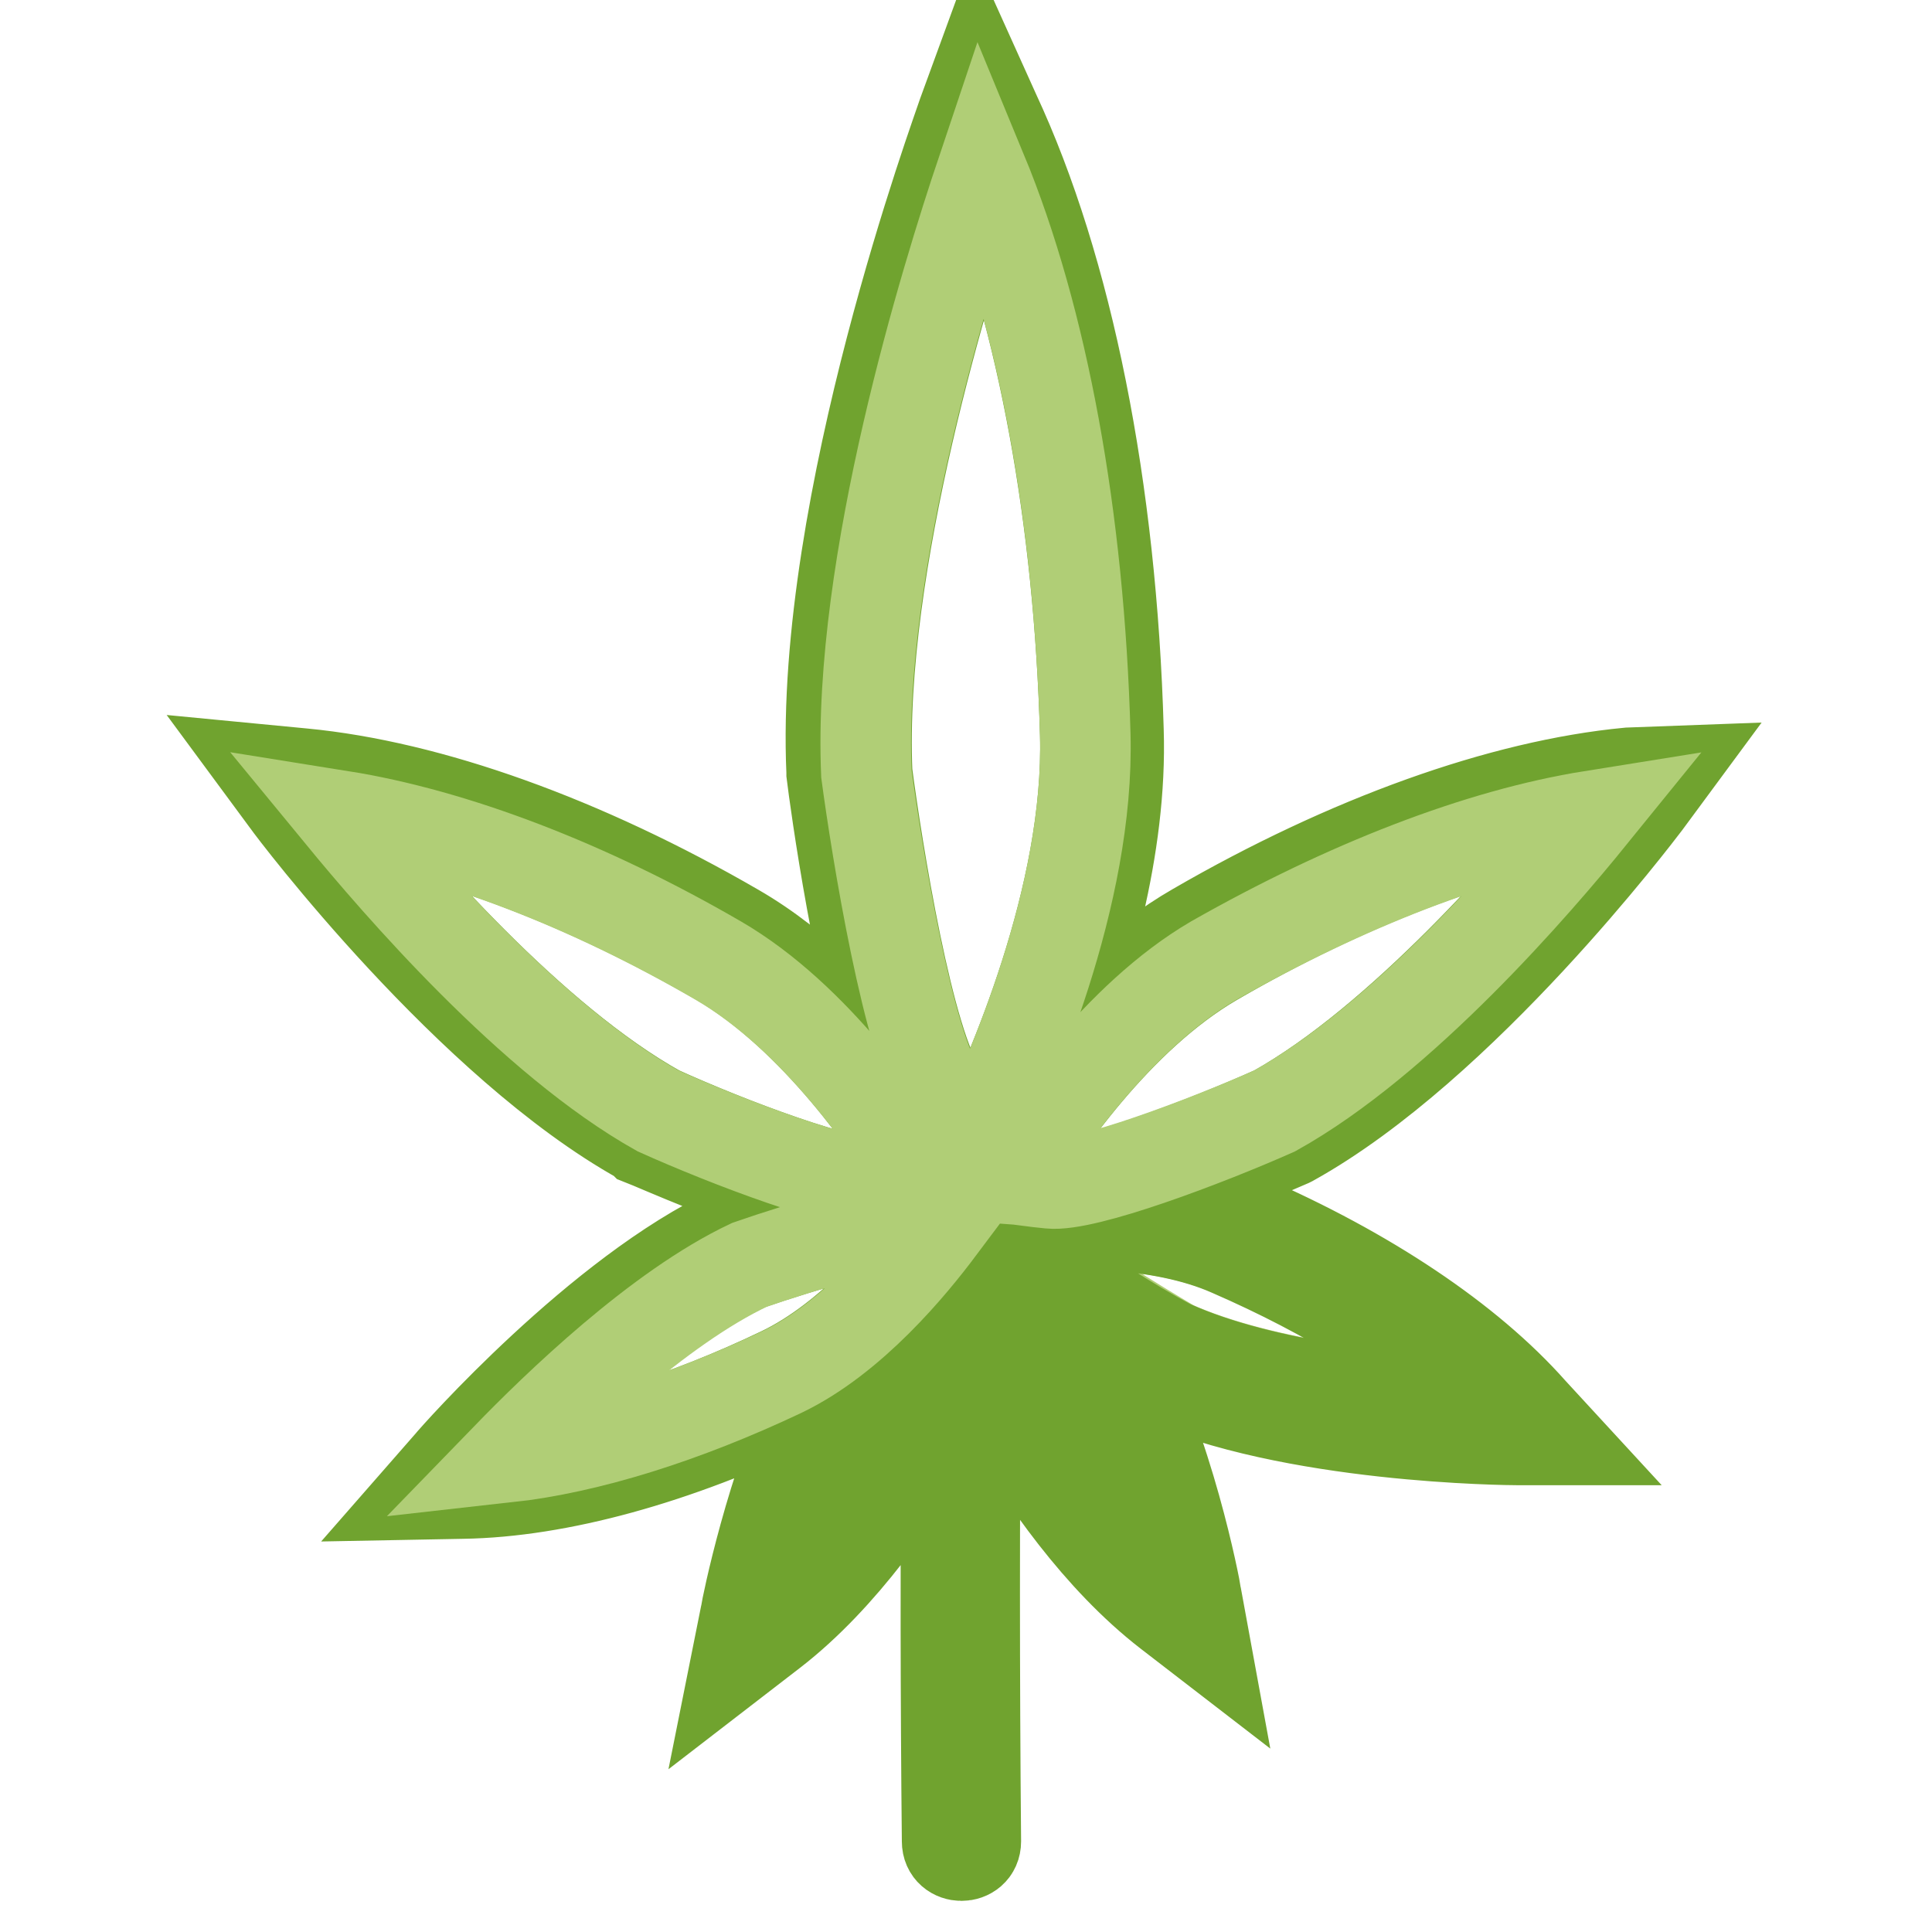
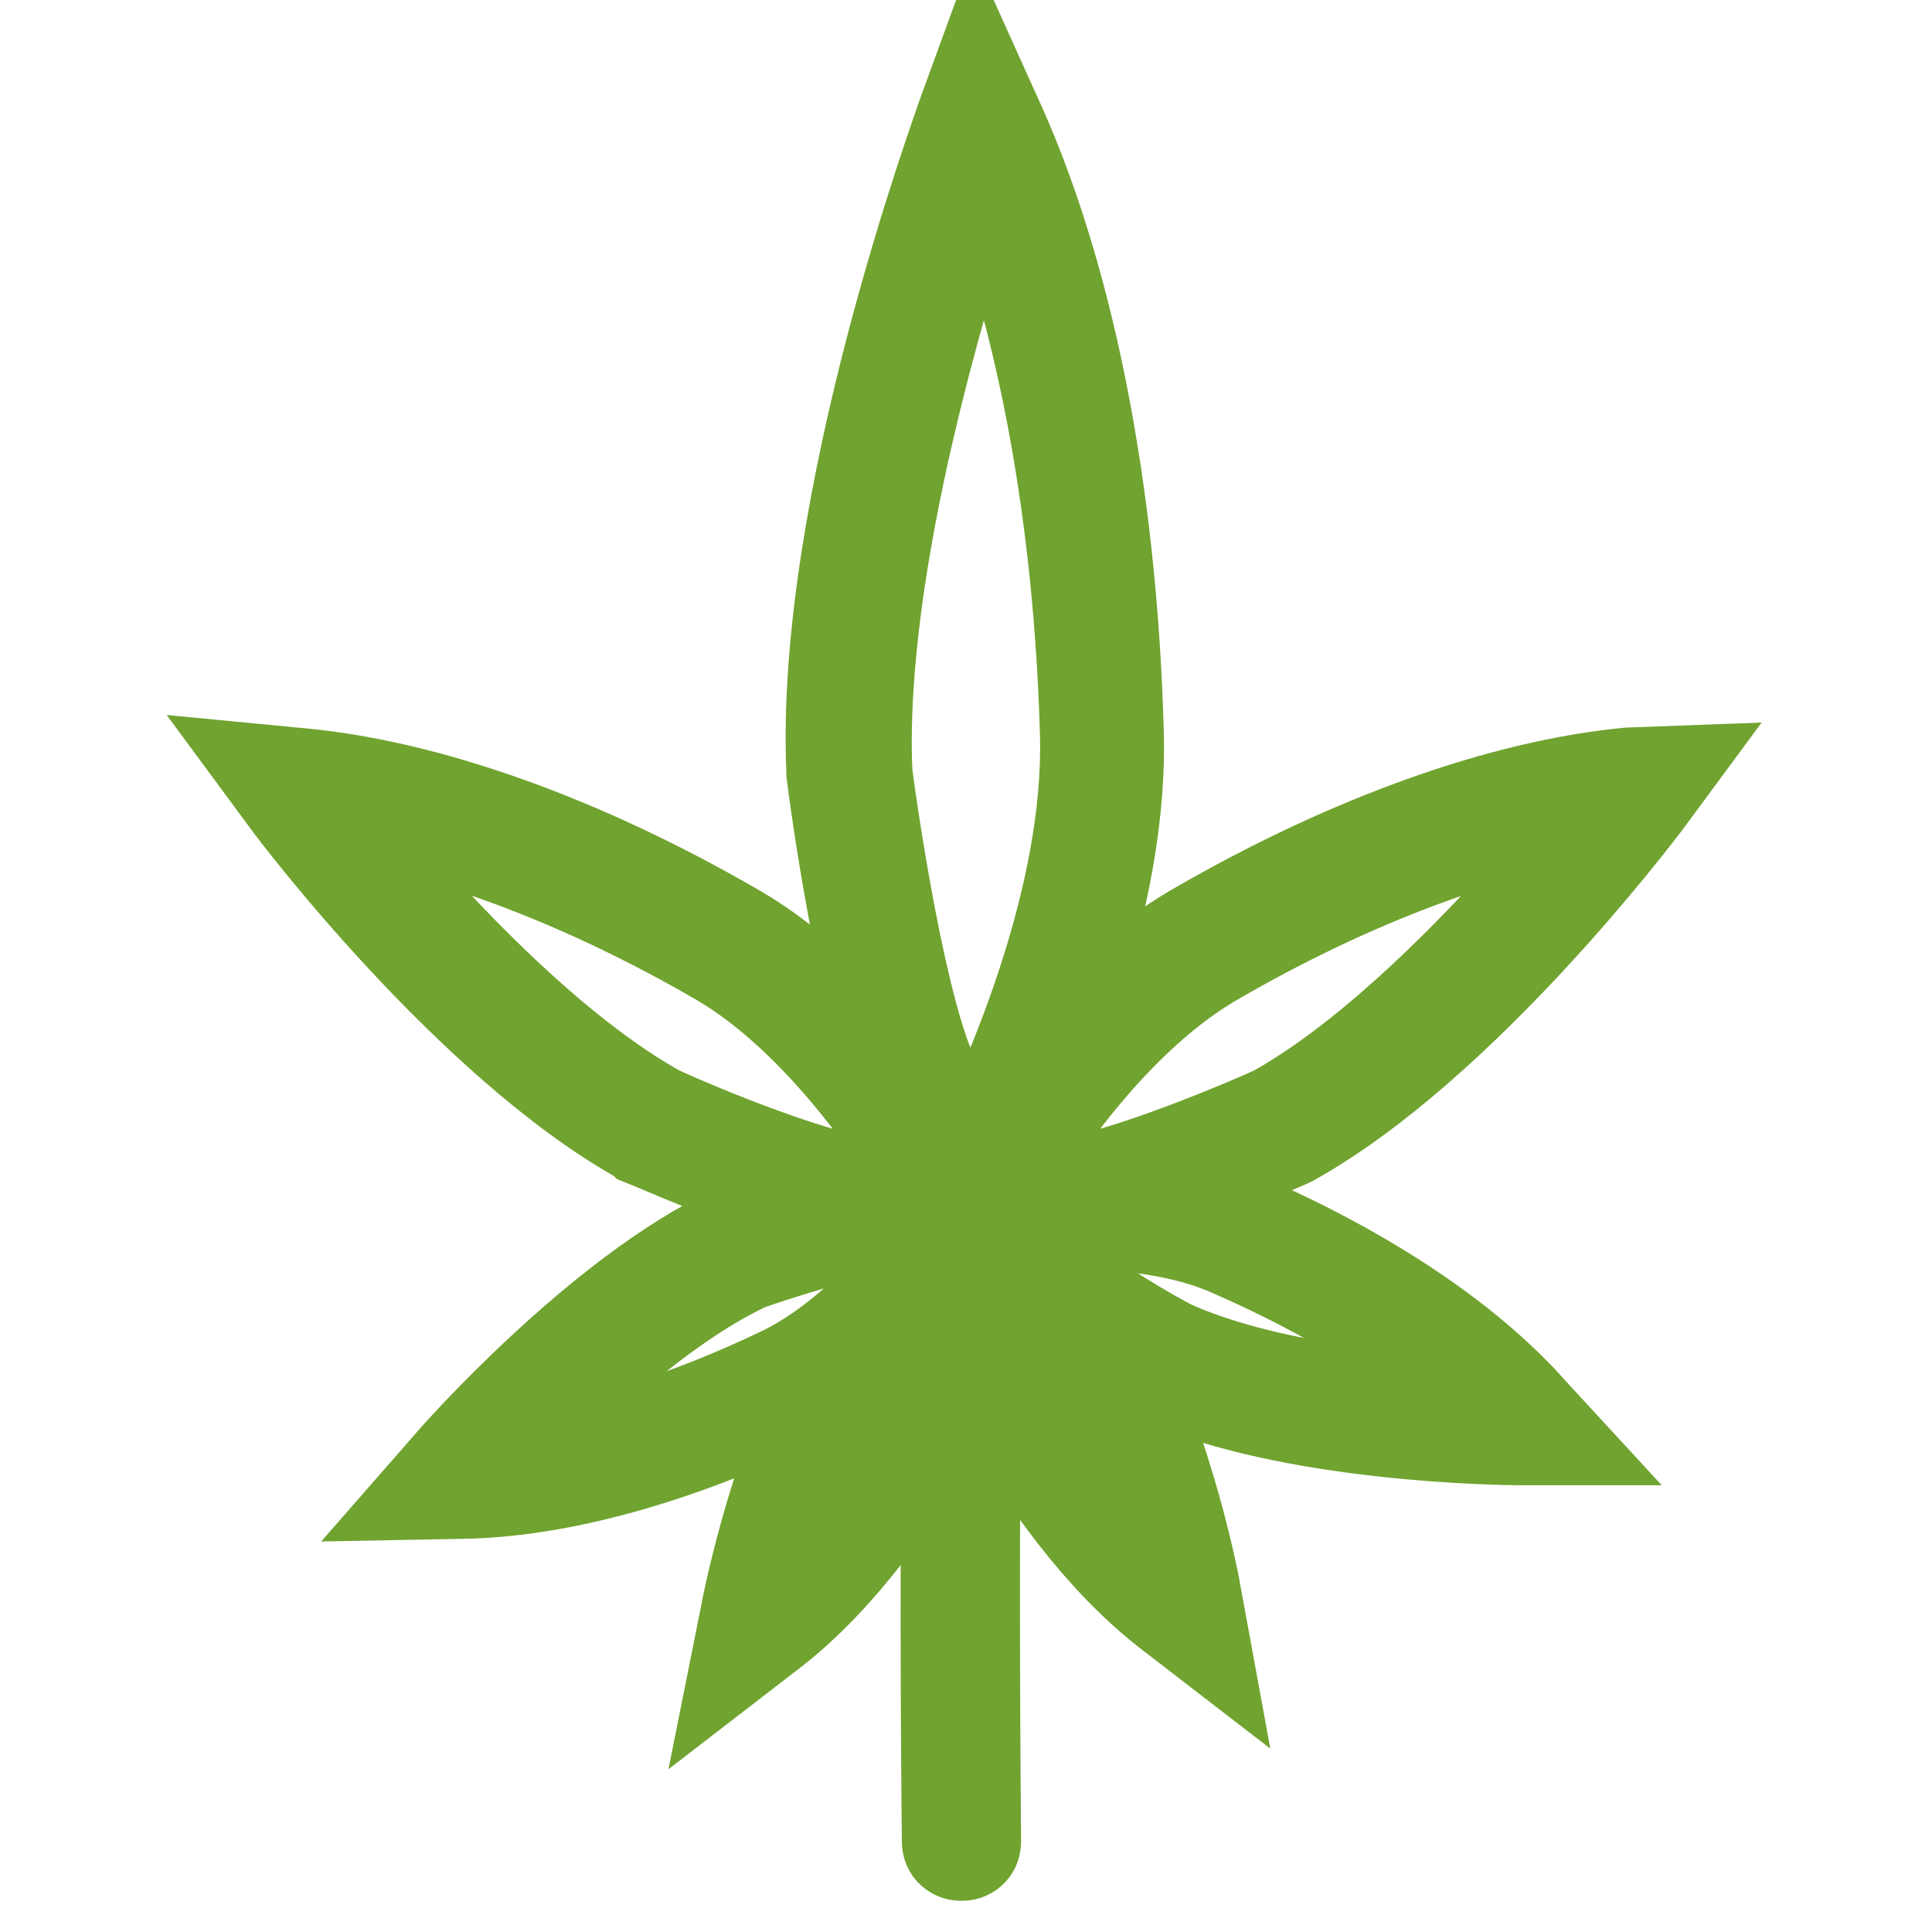
<svg xmlns="http://www.w3.org/2000/svg" version="1.1" x="0px" y="0px" viewBox="0 0 256 256" enable-background="new 0 0 256 256" xml:space="preserve">
  <g>
-     <path stroke-width="12" fill-opacity="0" stroke="#b0ce76" d="M163.2,165.8c13.1,5.7,24.4,12.7,32.5,20.2c-9.4-0.5-28-2.2-40.3-7.7c-4.9-2.9-12.6-7.6-16.5-10.9 c-0.7-0.7-1.3-1.4-2-2c-0.1-0.1-0.2-0.2-0.2-0.4c-0.6-1-1.1-1.8-1.4-2.5C141.2,162,153.6,161.6,163.2,165.8L163.2,165.8z  M143.1,180.1c4.4,7.3,7.7,18.2,9.5,25.1c-5.2-5.2-10.3-12-14.9-19.8c-3.5-5.8-4.9-13.3-5.5-17.9c0.1,0,0.1,0.1,0.2,0.1 c0.2,0.1,0.7,0.5,1.1,0.8c0.6,0.7,1.3,1.4,2.2,2.2C137.8,173,140.7,176.8,143.1,180.1z M125.4,170.2c0.1,0,0.1-0.1,0.2-0.1 c-0.6,4.6-2.2,12.1-5.5,17.9c-4.7,7.9-9.9,14.8-14.9,20c1.8-7.1,4.9-17.9,9.5-25.2C118.4,177.3,123.7,171,125.4,170.2z" />
    <path stroke-width="12" fill-opacity="0" stroke="#70a32f" d="M221.2,102.2l-3.1,4.2c-1,1.3-24.3,32.2-47,44.8l-0.2,0.1c-1.4,0.6-9.6,4.2-17.7,7c4,0.6,8.1,1.6,11.8,3.2 c16.1,7,29.6,16,38,25.5l3.5,3.8h-5.3c-1.2,0-30.3-0.2-48-8.3l-0.2-0.1c-0.8-0.5-2.8-1.6-5.1-3c6.9,12.4,10.5,31.1,10.6,32l1.1,6 l-4.8-3.7c-9.3-7.2-16.7-18-21.4-26c-1.8-3-3.1-6.4-4.1-9.6c-0.2,22-0.2,43.9,0,65.9c0,2.5-3.8,2.5-3.8,0 c-0.2-19-0.2-37.9-0.1-56.9c-0.5,1.1-1,2-1.6,3.1c-4.7,7.8-12.1,18.8-21.4,26l-4.8,3.7l1.2-6c0.1-0.8,3.4-17.2,9.4-29.5 c-0.8,0.5-1.8,1-2.8,1.4c-15.8,7.6-31.4,11.9-44.1,12.1l-5.3,0.1l3.5-4c0.8-1,20-22.7,37.6-30.9l0.2-0.1c1.4-0.5,5.9-2,10.6-3.4 c-9.4-2.6-21-7.8-22.8-8.5l-0.1-0.1c-22.7-12.6-46.1-43.5-47-44.8l-3.1-4.2l5.2,0.5c16.8,1.6,37.2,8.9,57.4,20.6 c8.5,4.9,15.9,12.7,21.2,19.6c-4.7-11.9-8.1-36.9-8.5-40.2v-0.2c-1.6-35.5,16.7-85.1,17.4-87.3l1.9-5.2l2.3,5.1 c9.7,20.8,15.5,49.9,16.4,81.9c0.5,15.5-4.4,31.9-9,43.4c5.1-6.3,11.7-12.9,19.2-17.2c20.2-11.7,40.6-19,57.4-20.6L221.2,102.2 L221.2,102.2z M168.9,147.2c16.8-9.4,34.6-30.1,42-39.1c-15,2.4-32.6,9.1-50,19.2c-12.9,7.5-23,22.4-26.9,28.9 c1.3,0.1,3,0.4,5.2,0.6C143.8,157.4,159.8,151.3,168.9,147.2z M195.5,186c-8.1-7.5-19.4-14.5-32.5-20.2c-9.5-4.2-22-3.8-28-3.4 c0.4,0.7,1,1.6,1.4,2.5c0.1,0.1,0.1,0.2,0.2,0.4l2,2c3.8,3.4,11.4,8.2,16.5,10.9C167.6,183.9,186.3,185.5,195.5,186L195.5,186z  M152.6,205.3c-1.8-7.1-5-17.9-9.5-25.1c-2.4-3.4-5.3-7.1-7.6-9.5c-0.8-0.7-1.6-1.4-2.2-2.2c-0.5-0.4-0.8-0.7-1.1-0.8 c-0.1,0-0.1-0.1-0.2-0.1c0.6,4.6,2.2,12.1,5.5,17.9C142.2,193.2,147.4,200.1,152.6,205.3L152.6,205.3z M129.6,151.3 c4.2-8.7,14.8-32.5,14.2-54c-0.8-28.7-5.7-54.9-13.6-74.7c-4.7,14.1-16.5,52.1-15.3,79.8c1.3,9.9,5.5,36.4,10,42.3 C127,147.7,128.5,149.8,129.6,151.3z M125.7,170c-0.1,0-0.1,0.1-0.2,0.1c-1.7,0.8-7,7.2-10.8,12.5c-4.4,7.3-7.7,18.2-9.5,25.2 c5.2-5.2,10.3-12,14.9-20C123.5,182.2,125.1,174.6,125.7,170z M124.5,162.8c-0.8-0.1-1.8-0.4-2.9-0.6c-3.4-0.6-15.4,3-22.4,5.4 c-12.3,5.7-25.6,18.8-32.1,25.5c10.9-1.2,23.7-5.2,36.4-11.3C112.9,177.3,120.8,167.6,124.5,162.8z M117,156.8 c2.2-0.2,3.8-0.5,5.2-0.6c-4-6.5-14.1-21.4-26.9-28.9c-17.4-10.1-35-16.8-50-19.2c7.3,9,25.1,29.7,42,39.1 C96.3,151.3,112.3,157.4,117,156.8z" />
-     <path stroke-width="12" fill-opacity="0" stroke="#b0ce76" d="M210.9,108.1c-7.3,9-25.1,29.7-42,39.1c-9,4-25.1,10.1-29.8,9.6c-2.2-0.2-3.8-0.5-5.2-0.6 c4-6.5,14.1-21.4,26.9-28.9C178.4,117.3,195.9,110.5,210.9,108.1z M143.8,97.3c0.6,21.5-10,45.3-14.2,54c-1.1-1.4-2.6-3.6-4.8-6.5 c-4.4-5.9-8.7-32.5-10-42.3c-1.2-27.8,10.6-65.8,15.3-79.8C138.2,42.3,143,68.6,143.8,97.3z M121.6,162.2c1.1,0.2,2.2,0.4,2.9,0.6 c-3.6,4.8-11.5,14.5-20.9,19c-12.9,6.1-25.6,10.1-36.4,11.3c6.5-6.7,20-19.8,32.1-25.5C106.2,165.2,118.2,161.6,121.6,162.2z  M122.2,156.2c-1.3,0.1-3,0.4-5.2,0.6c-4.7,0.6-20.7-5.5-29.8-9.6c-16.8-9.4-34.6-30.1-42-39.1c15,2.4,32.6,9.1,50,19.2 C108.1,134.8,118.2,149.7,122.2,156.2z" />
  </g>
</svg>